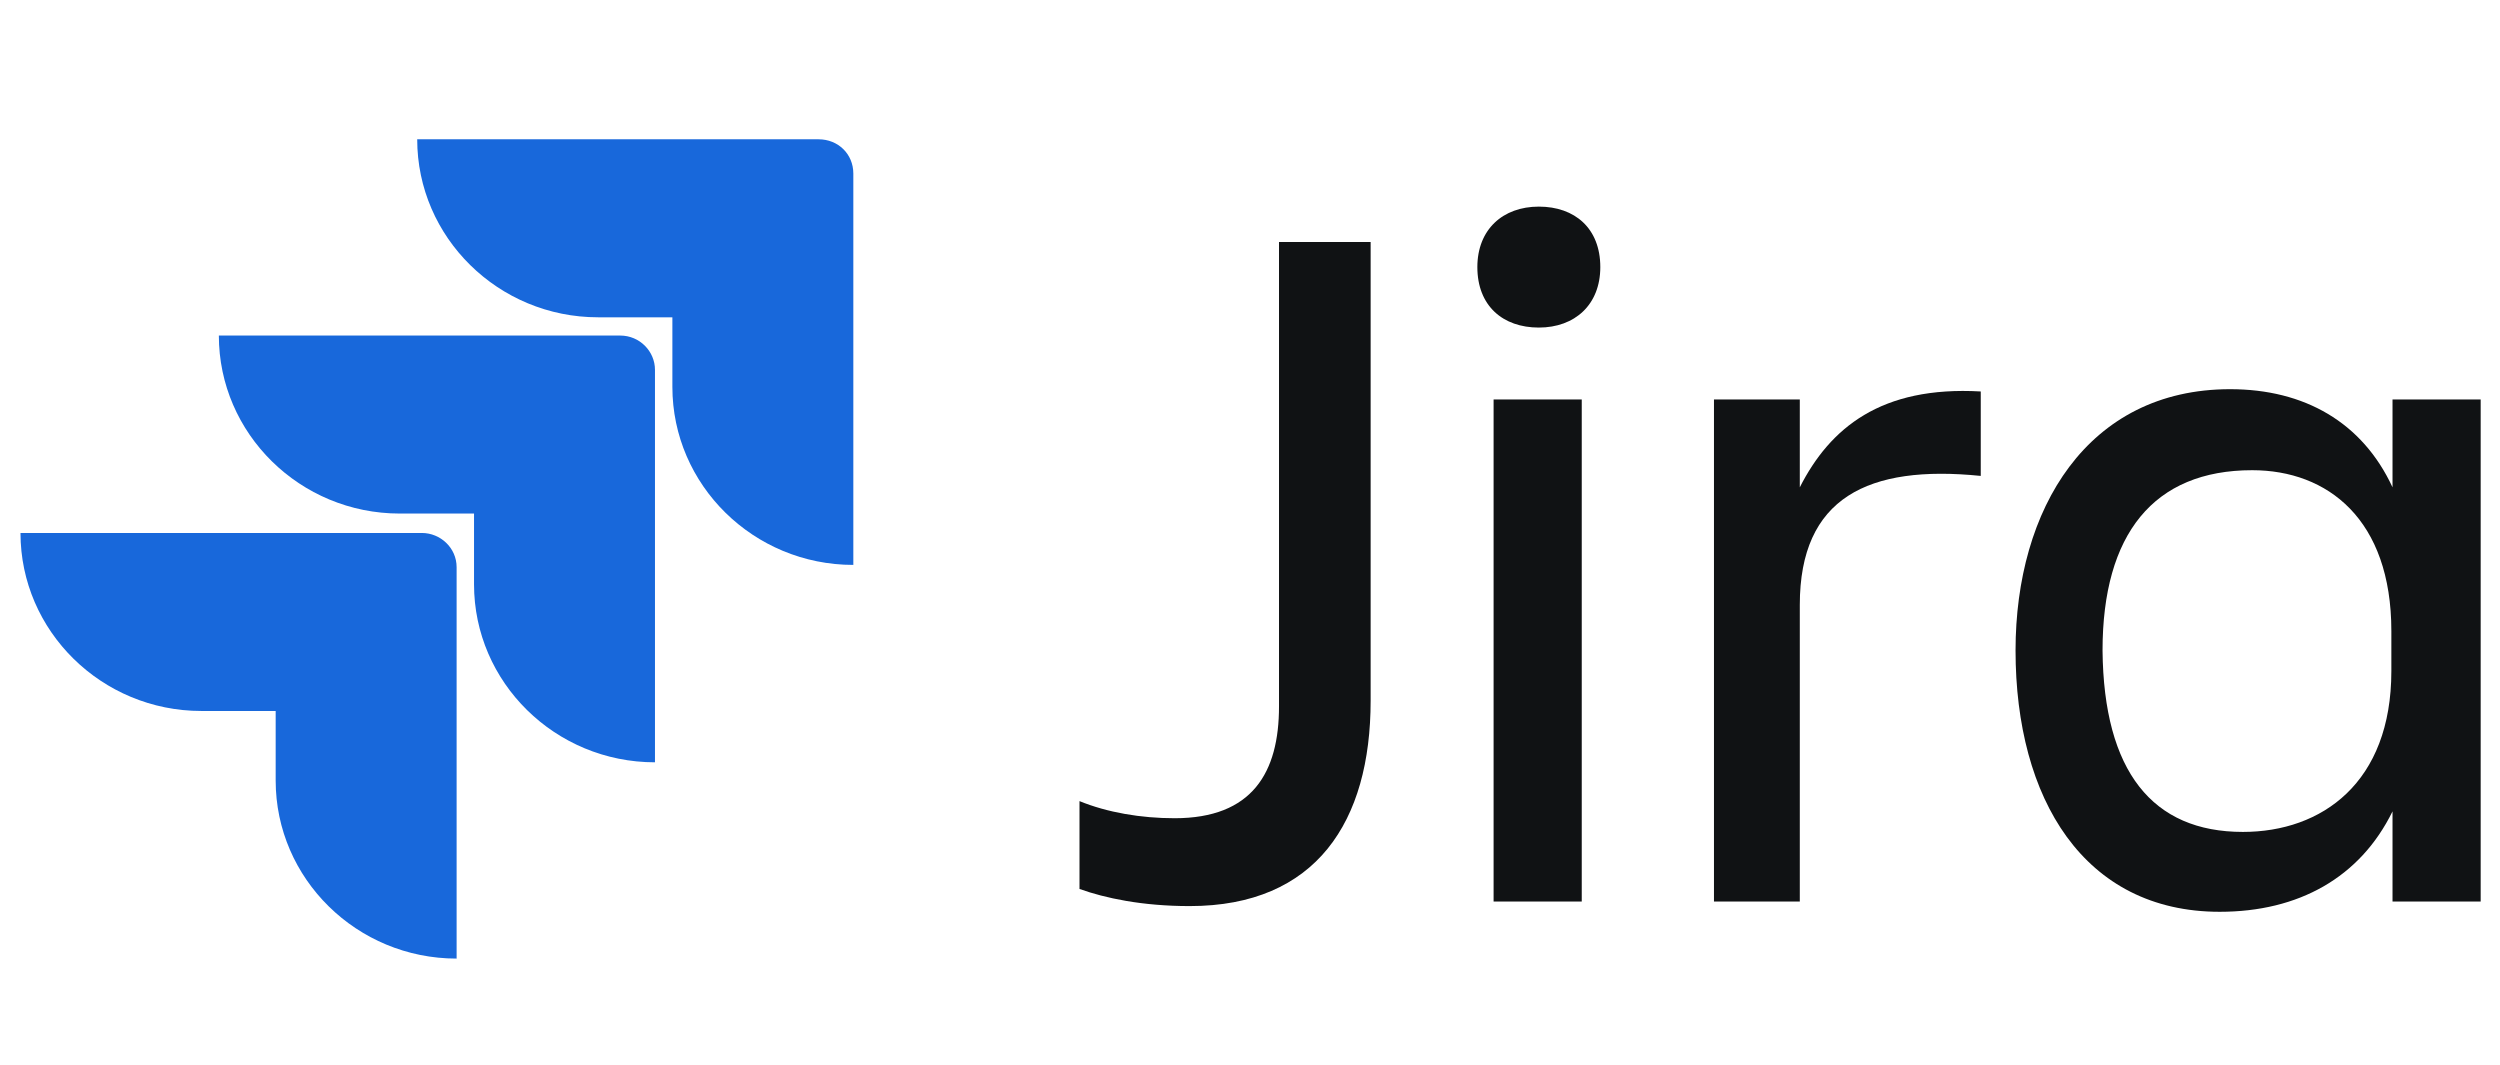
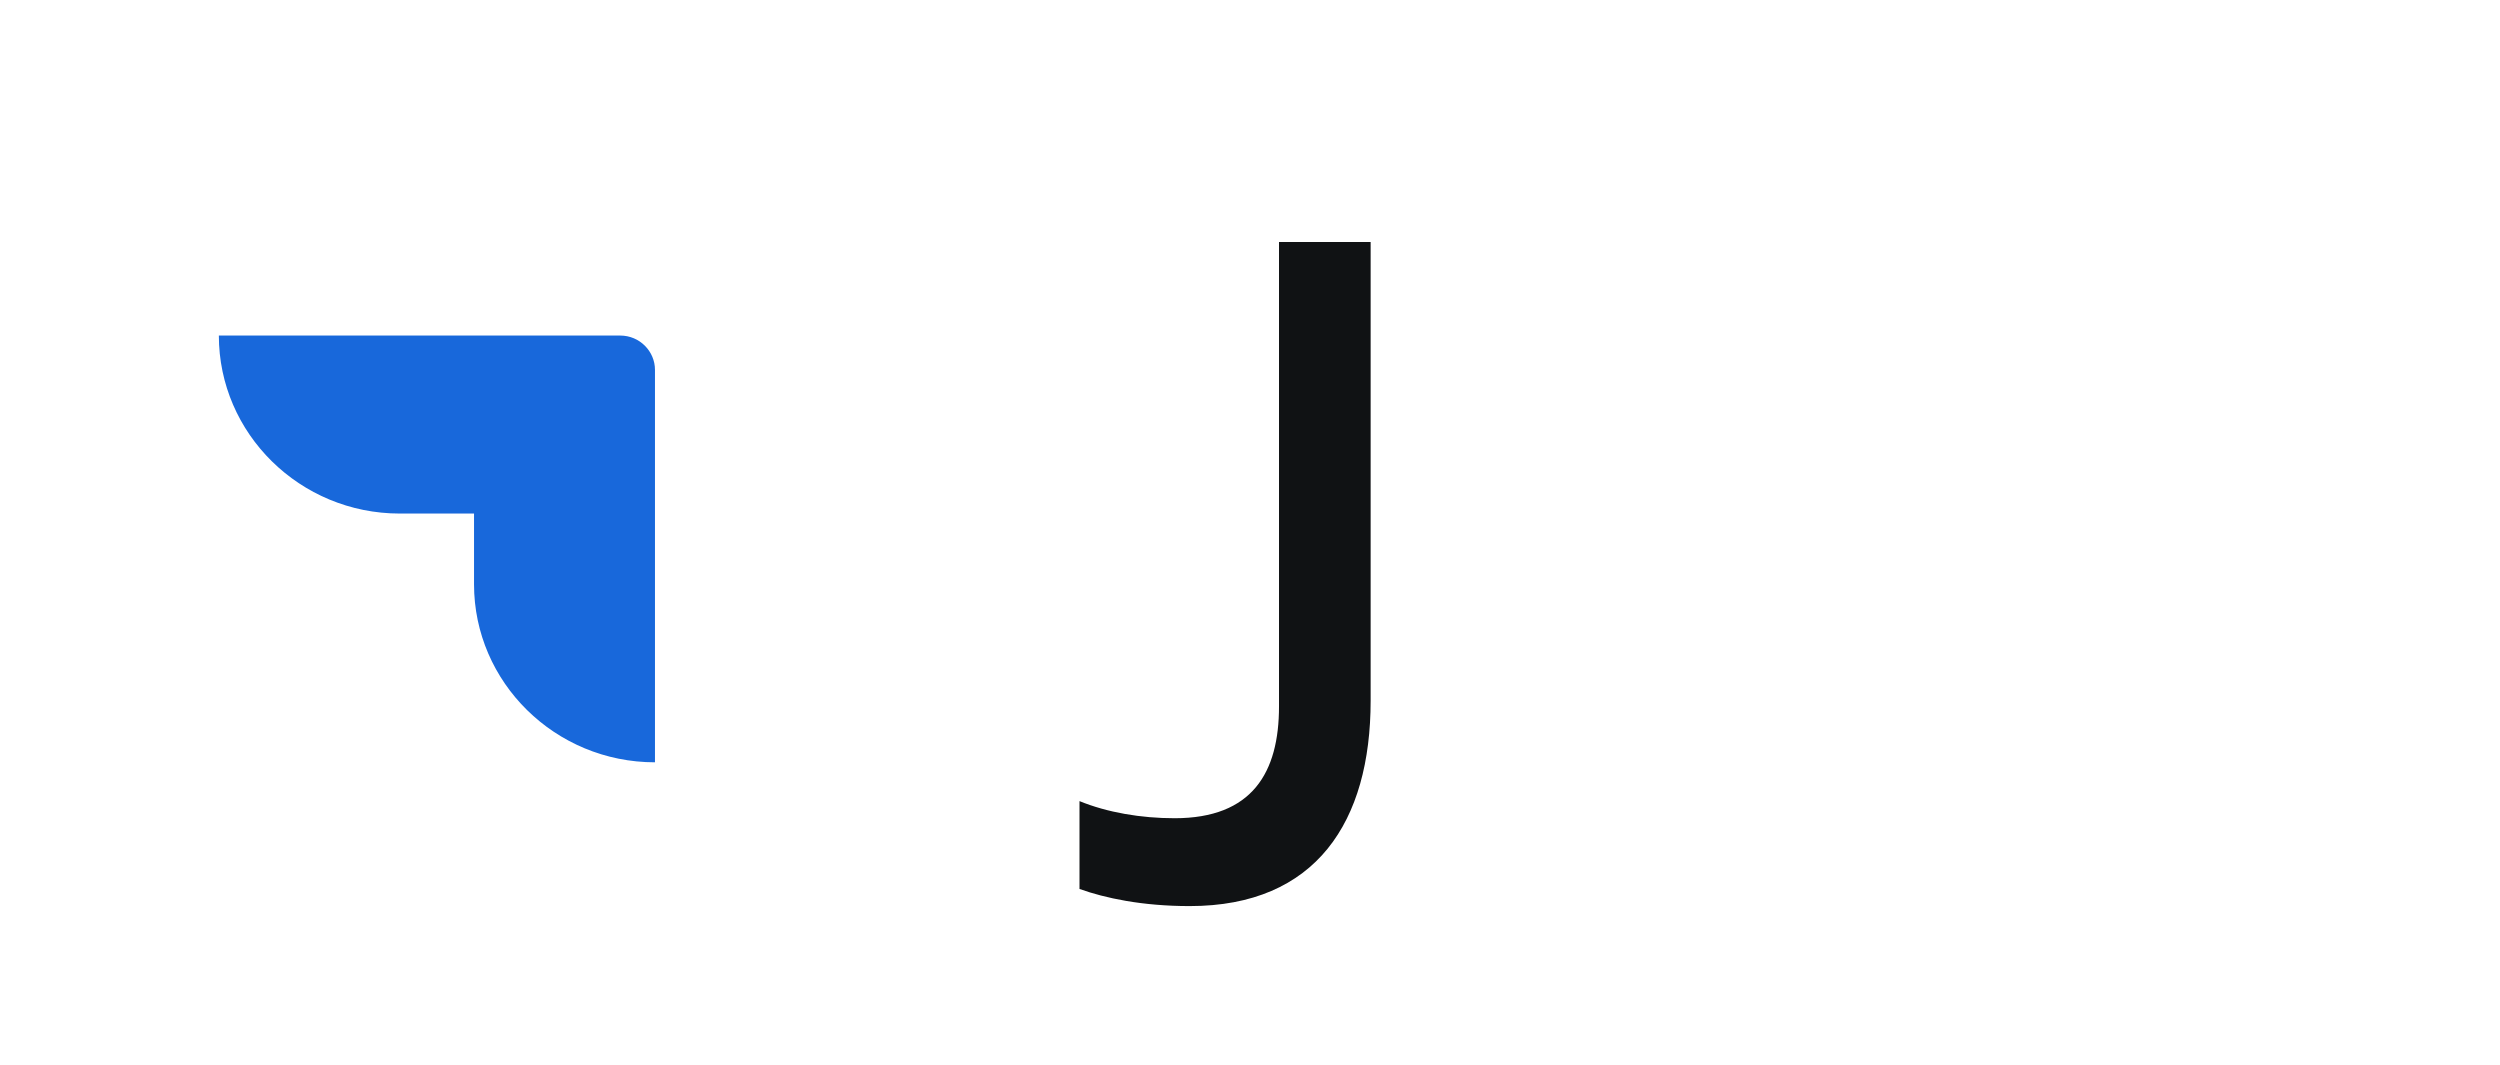
<svg xmlns="http://www.w3.org/2000/svg" width="561" height="239" viewBox="0 0 561 239" fill="none">
  <path d="M287.009 54.303H307.571V157.236C307.571 184.378 295.338 203.326 266.967 203.326C256.295 203.326 247.967 201.534 242.24 199.485V179.769C248.487 182.329 256.035 183.61 263.584 183.61C281.022 183.61 287.009 173.368 287.009 158.517V54.303Z" fill="#101214" />
-   <path d="M345.314 46.365C353.382 46.365 359.109 51.23 359.109 59.936C359.109 68.386 353.382 73.507 345.314 73.507C337.244 73.507 331.519 68.642 331.519 59.936C331.519 51.487 337.244 46.365 345.314 46.365ZM335.162 89.638H354.944V202.302H335.162V89.638Z" fill="#101214" />
-   <path d="M403.875 202.302H384.615V89.638H403.875V109.354C410.643 96.039 422.096 86.566 444.48 87.846V106.794C419.232 104.233 403.875 111.659 403.875 135.728V202.302Z" fill="#101214" />
-   <path d="M536.881 182.074C529.593 196.925 515.798 204.606 498.099 204.606C467.646 204.606 452.289 179.257 452.289 145.97C452.289 114.22 468.427 87.334 500.441 87.334C517.099 87.334 530.114 94.76 536.881 109.354V89.638H556.663V202.302H536.881V182.074ZM503.304 186.683C521.004 186.683 536.621 175.672 536.621 150.579V141.618C536.621 116.524 522.306 105.514 505.387 105.514C483.263 105.514 471.81 119.853 471.81 145.97C472.07 173.111 483.002 186.683 503.304 186.683Z" fill="#101214" />
-   <path d="M183.678 31.257H93.62C93.62 53.278 111.839 71.202 134.224 71.202H150.882V86.821C150.882 108.842 169.102 126.766 191.487 126.766V38.939C191.487 34.586 188.103 31.257 183.678 31.257Z" fill="#1868DB" />
  <path d="M139.167 75.298H49.109C49.109 97.318 67.329 115.242 89.713 115.242H106.372V131.117C106.372 153.138 124.592 171.061 146.976 171.061V82.98C146.976 78.883 143.592 75.298 139.167 75.298Z" fill="#1868DB" />
-   <path d="M94.657 119.598H4.598C4.598 141.619 22.818 159.543 45.203 159.543H61.861V175.162C61.861 197.183 80.081 215.106 102.465 215.106V127.28C102.465 122.928 98.821 119.598 94.657 119.598Z" fill="#1868DB" />
</svg>